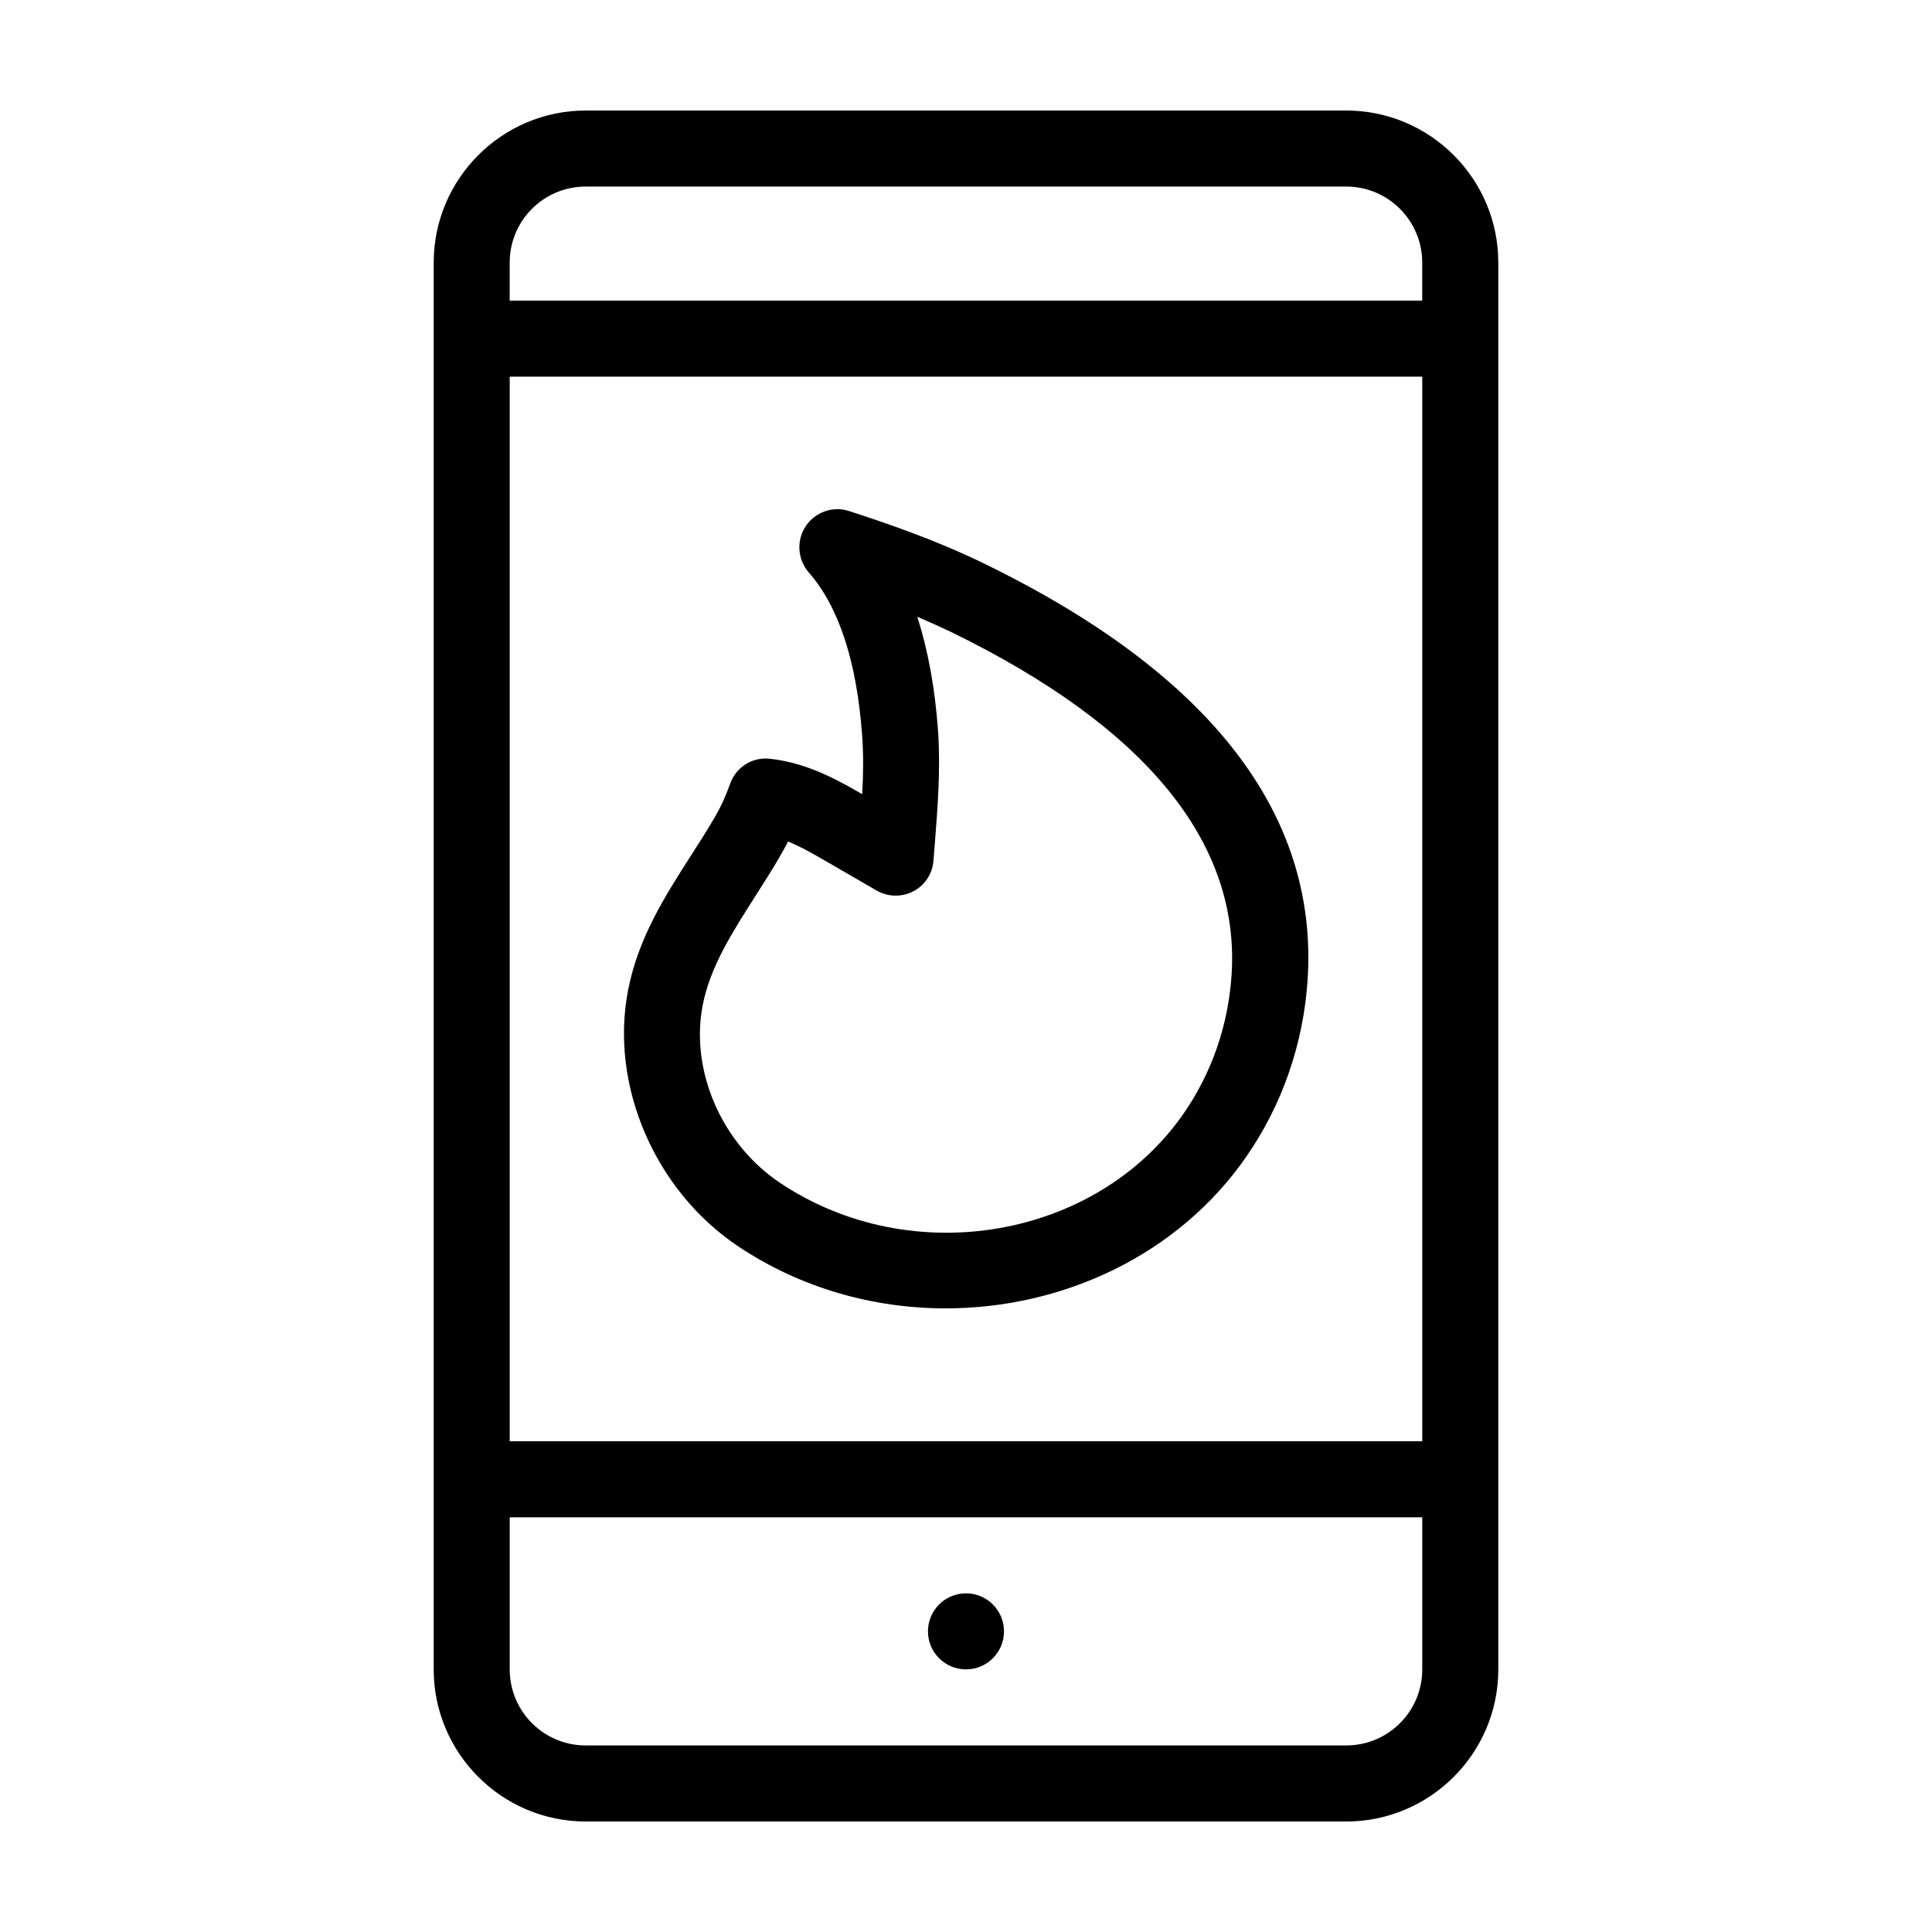
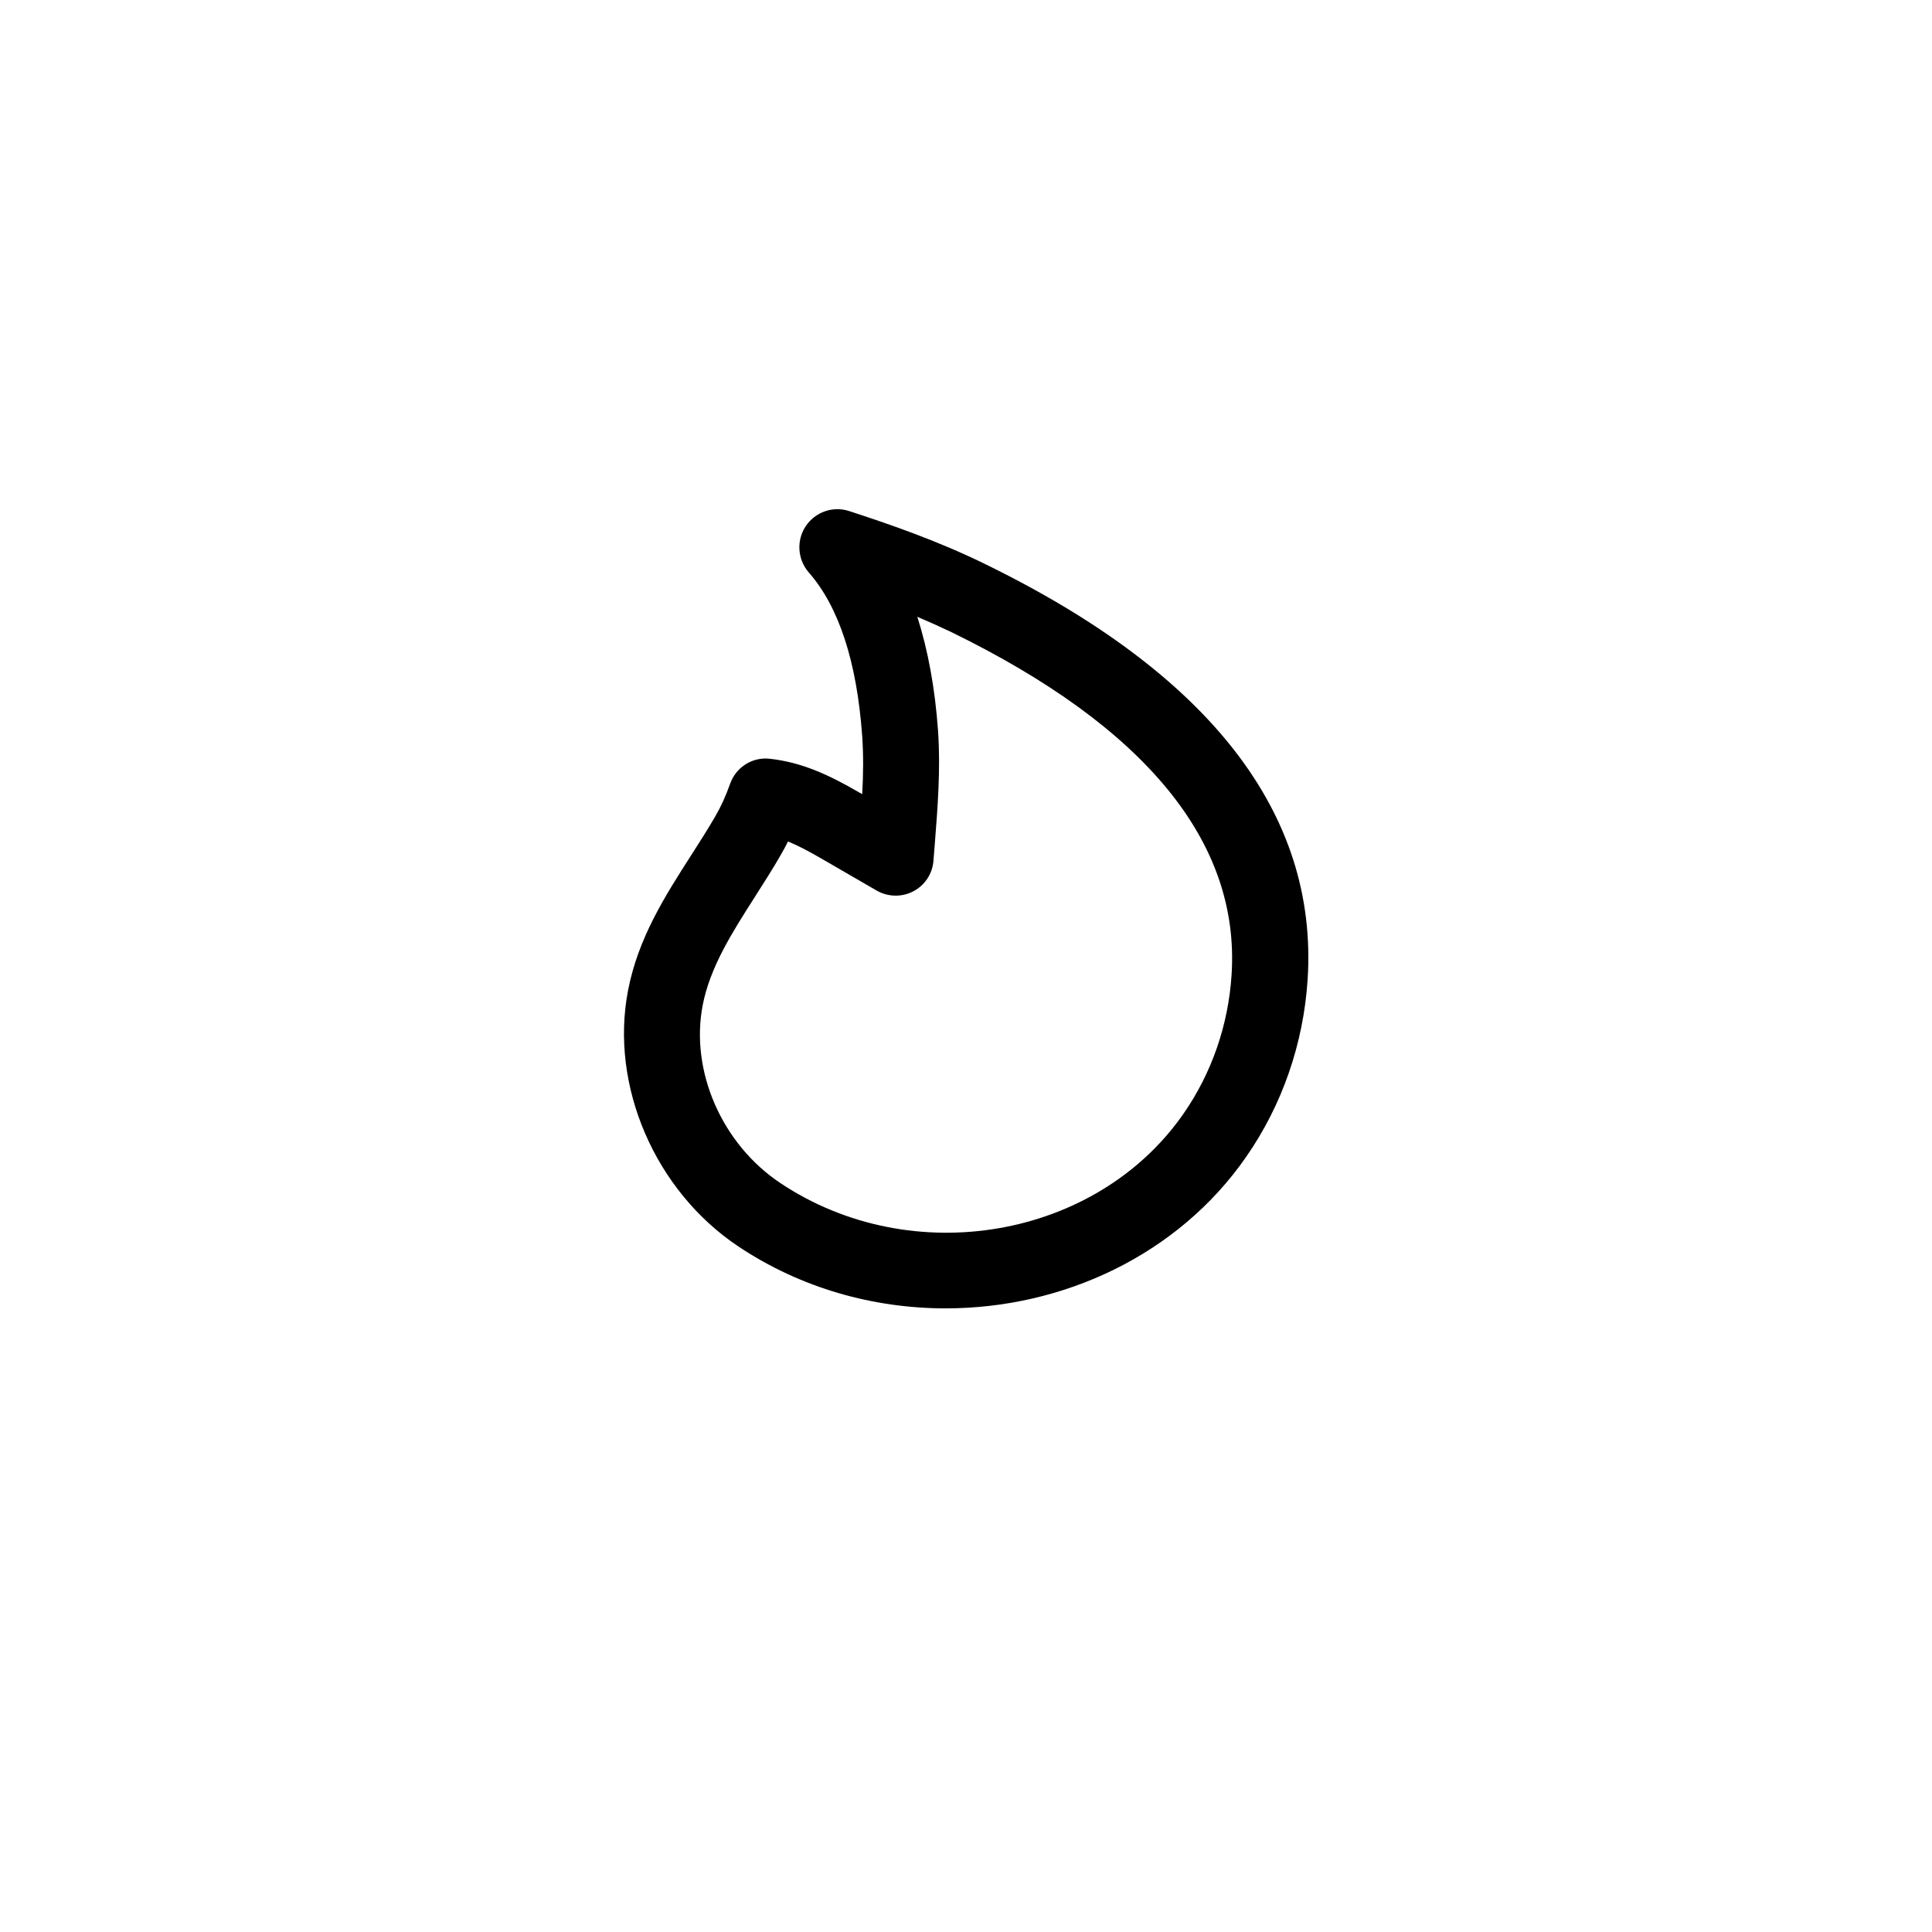
<svg xmlns="http://www.w3.org/2000/svg" fill="#000000" width="800px" height="800px" version="1.1" viewBox="144 144 512 512">
  <g>
-     <path d="m500.76 173.29h-201.52c-22.219 0-40.305 18.086-40.305 40.305v372.82c0 22.219 18.086 40.305 40.305 40.305h201.52c22.219 0 40.305-18.086 40.305-40.305v-372.82c0-22.219-18.09-40.305-40.305-40.305zm-221.68 70.531h241.83v282.13h-241.83zm20.152-50.379h201.52c11.133 0 20.152 9.02 20.152 20.152v10.078l-241.83-0.004v-10.078c0-11.133 9.016-20.148 20.152-20.148zm201.52 413.12h-201.52c-11.133 0-20.152-9.02-20.152-20.152v-40.305h241.83v40.305c0 11.137-9.02 20.152-20.152 20.152z" />
-     <path d="m410.07 576.33c0 5.566-4.512 10.074-10.074 10.074-5.566 0-10.078-4.508-10.078-10.074 0-5.566 4.512-10.078 10.078-10.078 5.562 0 10.074 4.512 10.074 10.078" />
    <path d="m404.89 293.39c-12.594-6.144-25.191-10.48-35.871-13.957-4.281-1.41-9.02 0.25-11.539 4.082-2.469 3.777-2.117 8.766 0.855 12.191 7.961 9.07 12.746 23.629 14.156 43.379 0.352 5.09 0.301 10.176 0 15.367l-0.805-0.453c-8.062-4.684-15.164-7.961-23.629-8.918-4.637-0.555-9.02 2.215-10.578 6.648-1.16 3.273-2.418 6.047-3.981 8.715-2.016 3.477-4.18 6.852-6.348 10.227-6.902 10.781-14.055 21.914-16.727 35.871-4.836 25.191 7.152 53 29.223 67.762 16.676 11.133 35.922 16.426 54.965 16.426 30.984 0 61.516-14.055 79.602-40.102 9.574-13.754 15.215-30.027 16.324-47.055 2.82-44.031-26-81.113-85.648-110.18zm65.492 108.93c-0.855 13.352-5.289 26.098-12.746 36.828-23.074 33.199-71.996 41.613-106.81 18.391-15.516-10.328-23.98-29.727-20.605-47.156 1.965-10.125 7.758-19.195 13.906-28.816 2.316-3.68 4.684-7.305 6.801-11.035 0.656-1.16 1.309-2.316 1.914-3.527 2.719 1.109 5.543 2.621 8.766 4.484l14.711 8.516c2.973 1.715 6.648 1.812 9.723 0.203 3.074-1.613 5.09-4.684 5.34-8.16l0.352-4.434c0.754-9.672 1.562-19.699 0.855-29.977-0.805-11.285-2.672-21.363-5.492-30.18 2.973 1.258 5.996 2.621 8.969 4.031 51.598 25.184 76.586 55.715 74.316 90.832z" />
  </g>
</svg>